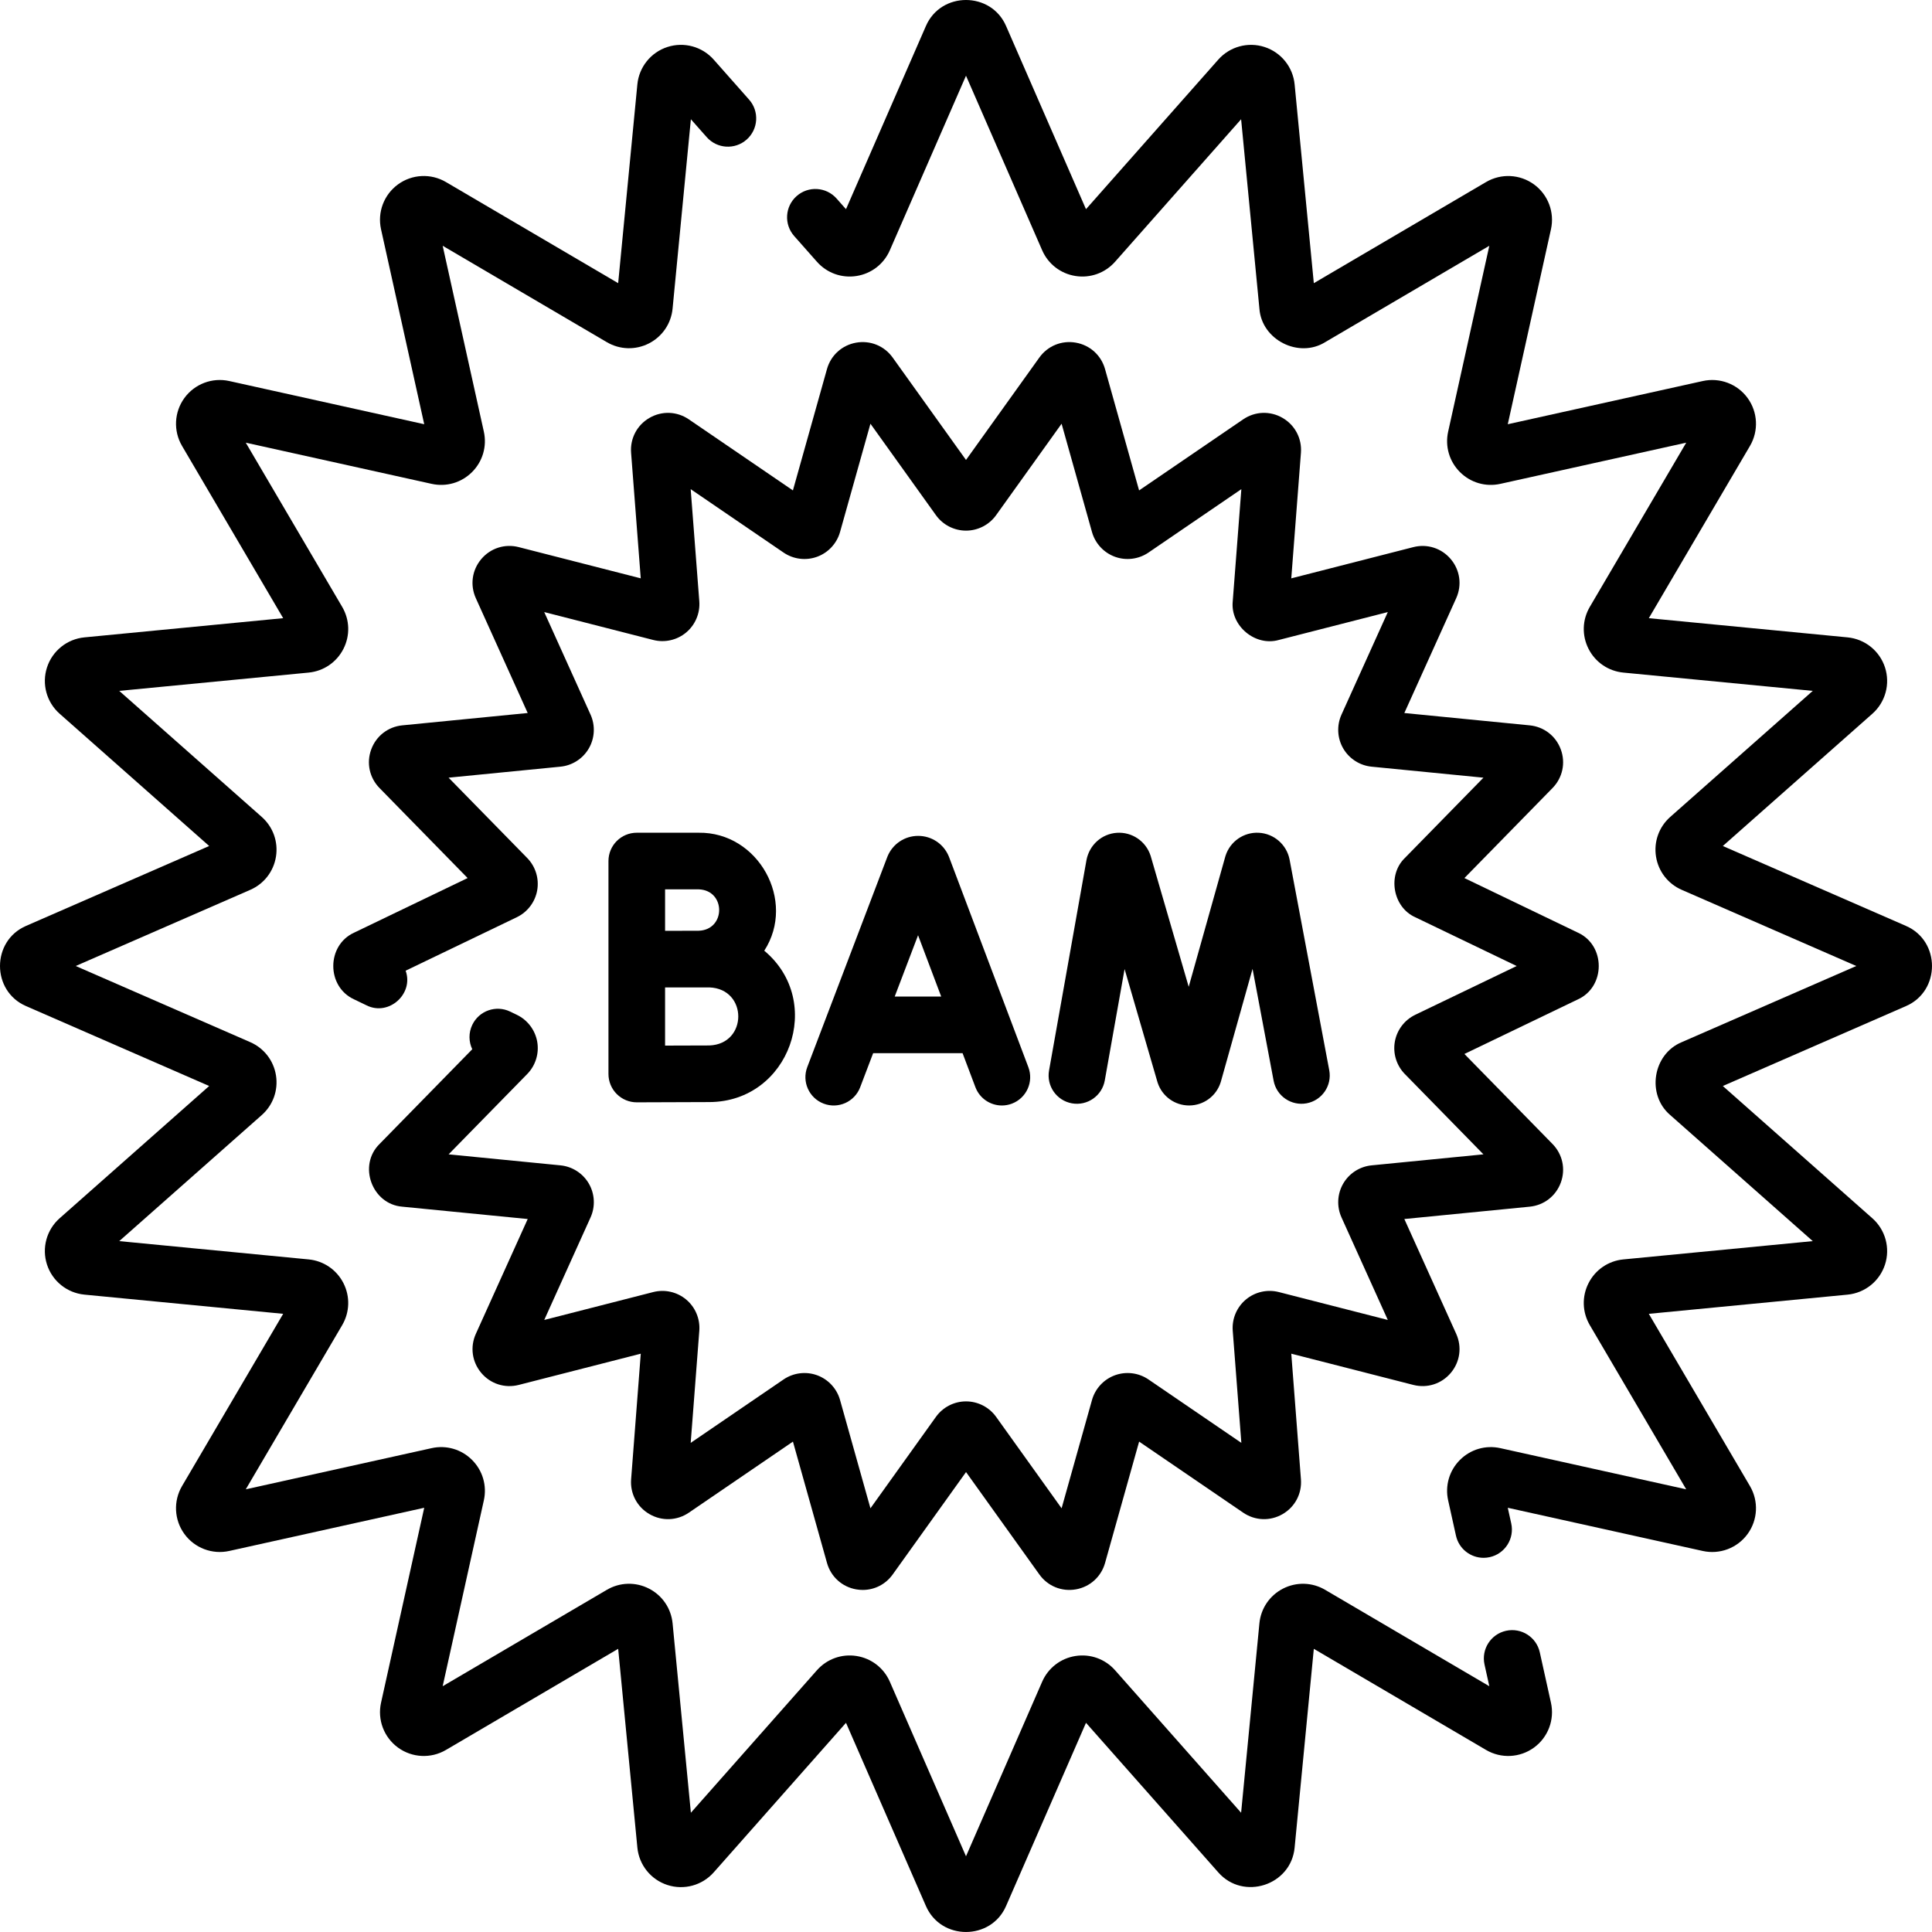
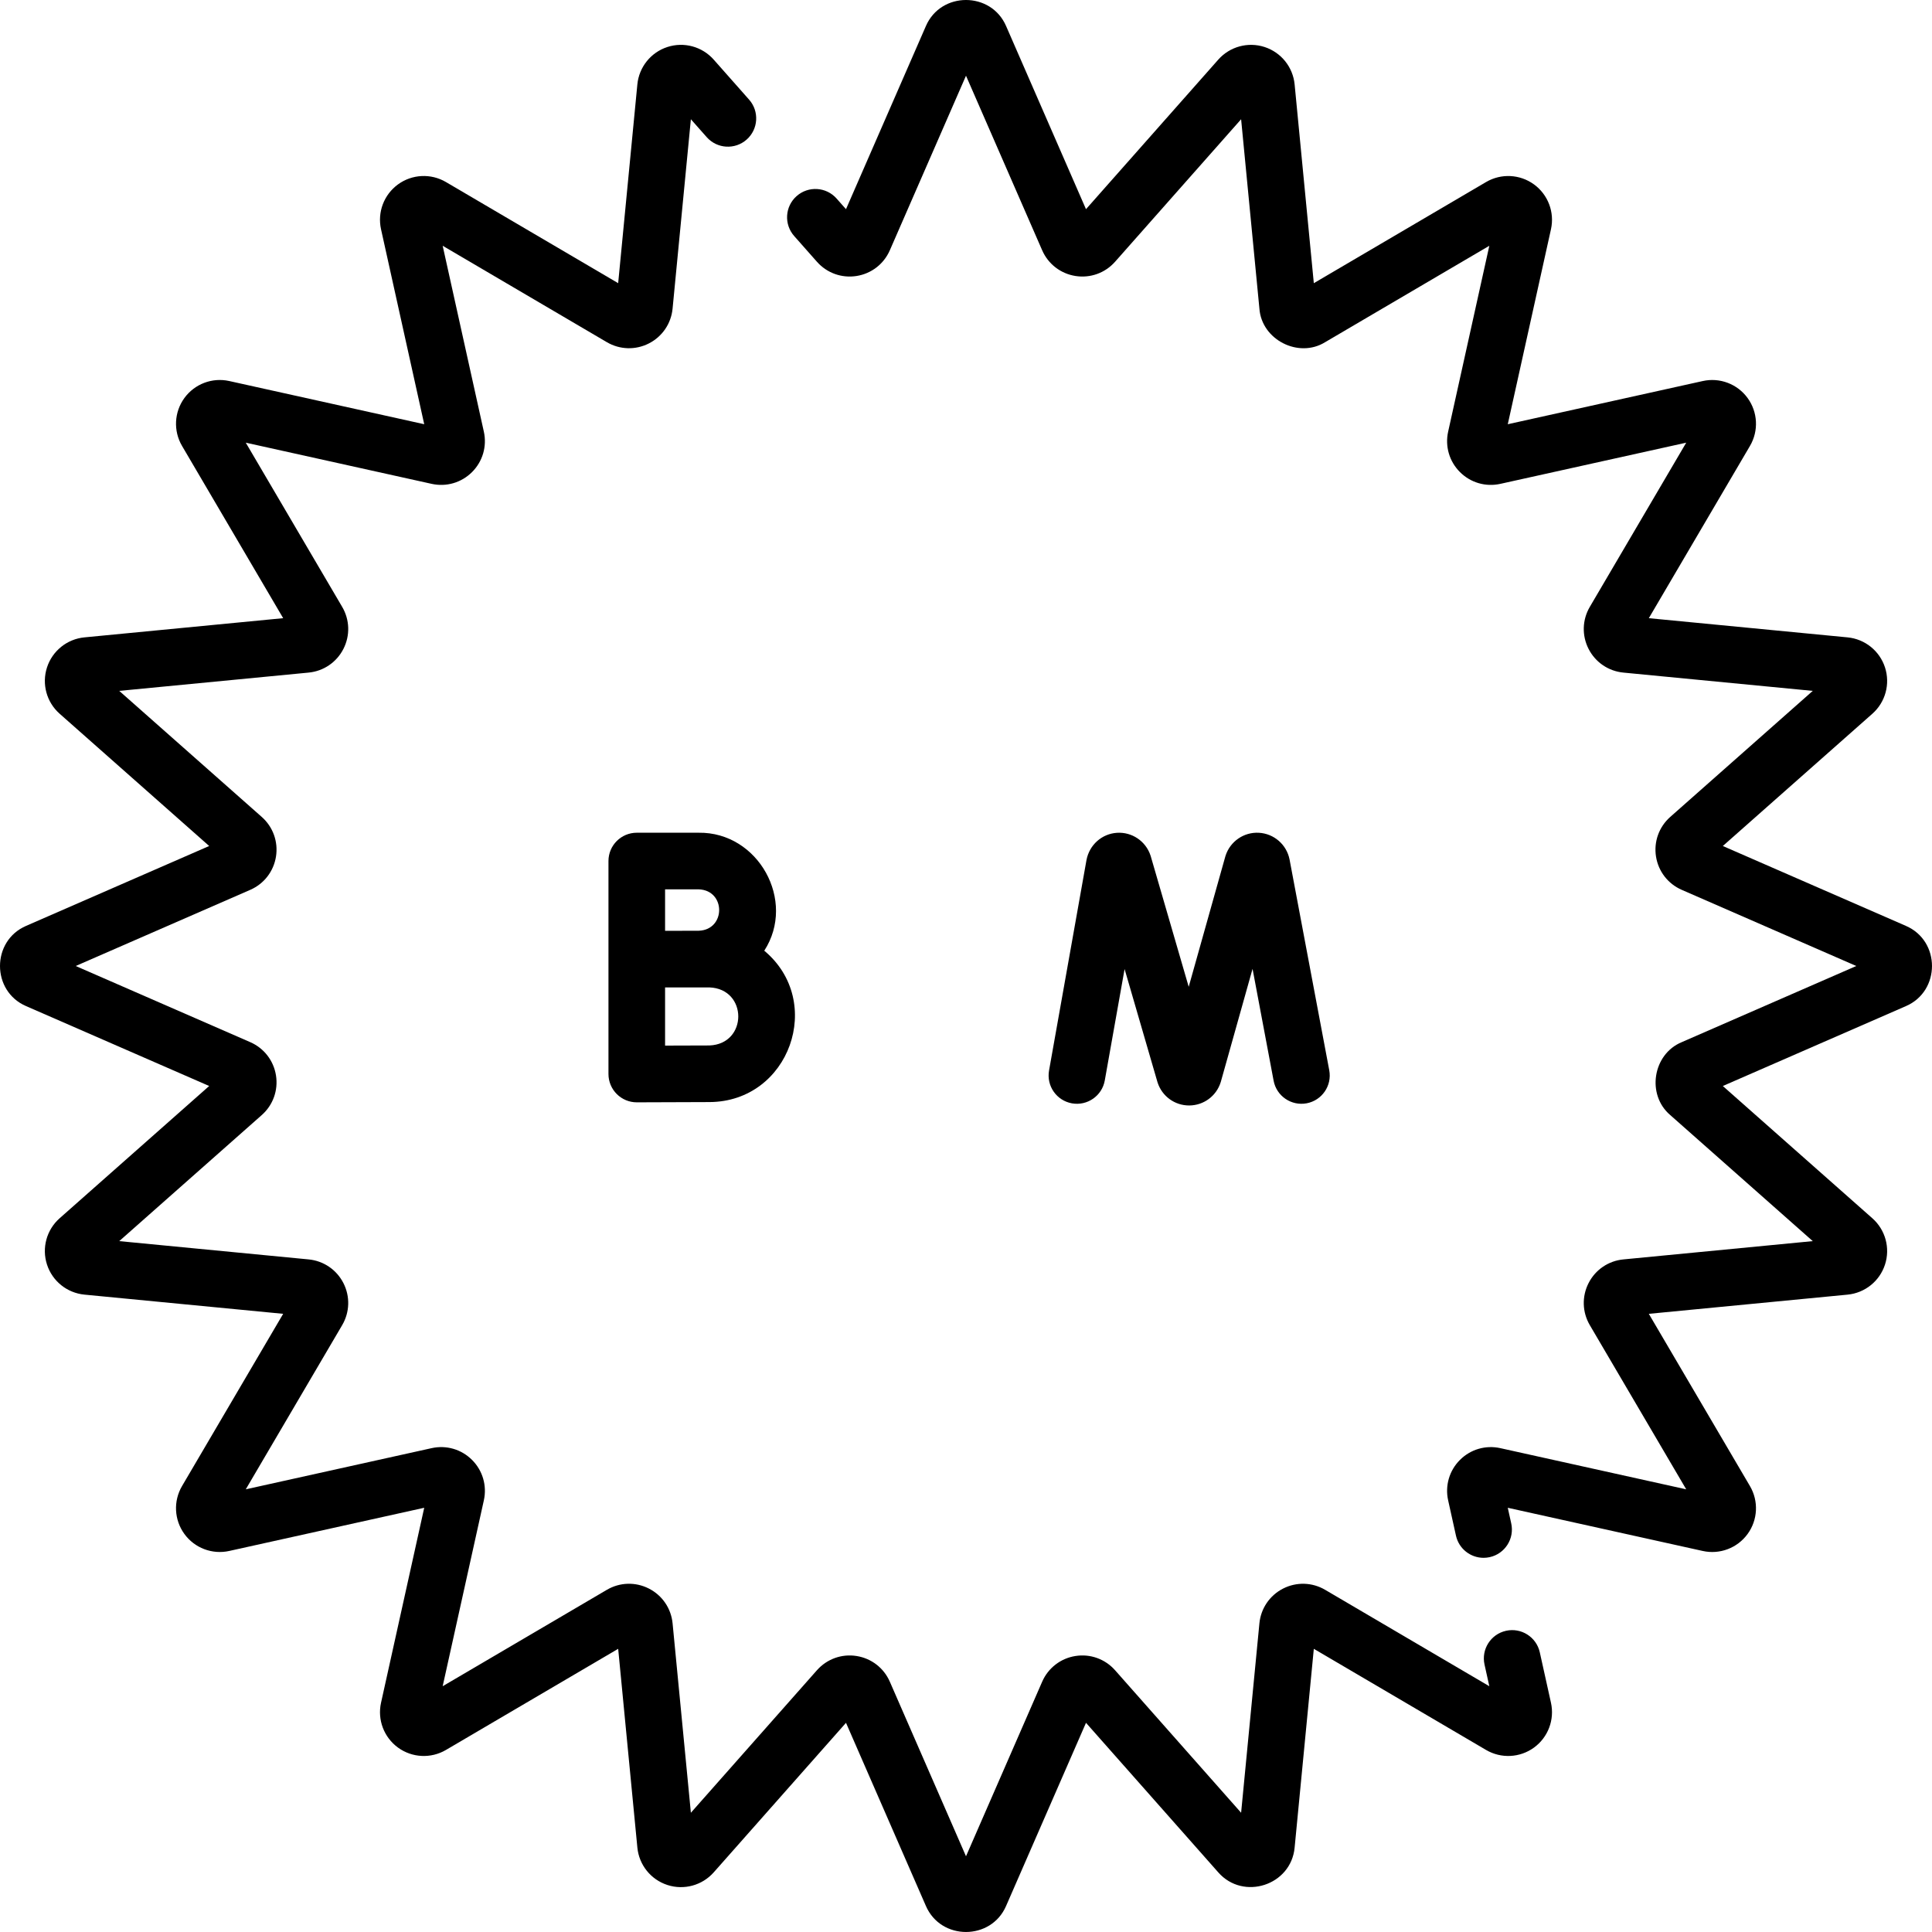
<svg xmlns="http://www.w3.org/2000/svg" id="Layer_1" enable-background="new 0 0 511.912 511.912" height="512" viewBox="0 0 511.912 511.912" width="512">
  <g>
    <g>
      <path d="m407.99 437.802c-.896-4.043-4.905-6.597-8.944-5.7-4.044.896-6.597 4.9-5.7 8.945l1.272 5.743-43.5-25.542c-3.434-2.017-7.6-2.139-11.146-.331-3.546 1.809-5.892 5.255-6.274 9.218l-4.846 50.181-33.397-37.759c-2.638-2.983-6.565-4.396-10.494-3.775-3.934.62-7.233 3.169-8.826 6.819l-20.179 46.25-20.179-46.25c-1.592-3.649-4.891-6.199-8.825-6.818-3.932-.622-7.855.791-10.494 3.773l-33.399 37.76-4.846-50.182c-.383-3.962-2.729-7.408-6.274-9.217-3.546-1.81-7.713-1.686-11.144.33l-43.502 25.543 10.91-49.248c.862-3.89-.306-7.894-3.123-10.711s-6.82-3.986-10.71-3.123l-49.249 10.91 25.542-43.5c2.016-3.432 2.14-7.598.331-11.144s-5.254-5.892-9.218-6.275l-50.181-4.846 37.76-33.398c2.983-2.638 4.394-6.562 3.773-10.495-.62-3.933-3.169-7.232-6.819-8.825l-46.25-20.179 46.25-20.179c3.649-1.592 6.199-4.891 6.818-8.825.621-3.933-.79-7.856-3.773-10.494l-37.76-33.399 50.182-4.846c3.962-.383 7.408-2.729 9.217-6.274s1.686-7.711-.33-11.144l-25.543-43.502 49.248 10.91c3.893.862 7.895-.305 10.711-3.123 2.817-2.817 3.984-6.821 3.123-10.71l-10.91-49.249 43.5 25.542c3.433 2.016 7.598 2.14 11.144.331s5.892-5.254 6.275-9.218l4.846-50.181 4.192 4.739c2.743 3.103 7.483 3.394 10.586.649 3.103-2.744 3.394-7.484.649-10.586l-9.373-10.597c-3.061-3.461-7.879-4.775-12.271-3.348-4.394 1.426-7.519 5.319-7.963 9.917l-5.085 52.661-45.636-26.796c-3.98-2.337-8.964-2.095-12.696.622-3.733 2.715-5.5 7.382-4.501 11.889l11.444 51.659-51.657-11.444c-4.507-1.001-9.173.768-11.888 4.5s-2.96 8.716-.623 12.696l26.797 45.638-52.662 5.086c-4.598.444-8.491 3.569-9.917 7.963-1.427 4.393-.113 9.209 3.348 12.27l39.624 35.047-48.508 21.164c-9.225 3.976-9.221 17.289 0 21.262l48.508 21.164-39.625 35.047c-3.46 3.061-4.774 7.877-3.348 12.271s5.319 7.519 9.917 7.963l52.662 5.085-26.797 45.636c-2.337 3.98-2.093 8.964.622 12.696 2.714 3.733 7.382 5.5 11.889 4.501l51.659-11.443-11.444 51.659c-.999 4.506.768 9.173 4.5 11.888 3.733 2.715 8.716 2.959 12.696.623l45.638-26.796 5.085 52.661c.444 4.598 3.569 8.491 7.963 9.917 4.392 1.424 9.209.113 12.271-3.348l35.047-39.624 21.164 48.507c3.976 9.224 17.289 9.221 21.262 0l21.164-48.508 35.046 39.623c6.63 7.564 19.312 3.444 20.234-6.568l5.085-52.662 45.638 26.797c3.979 2.337 8.965 2.092 12.696-.623 3.732-2.715 5.5-7.382 4.501-11.889z" />
      <path d="m504.995 245.325-48.508-21.164 39.625-35.047c3.46-3.061 4.773-7.877 3.347-12.271-1.427-4.393-5.319-7.518-9.917-7.962l-52.661-5.085 26.797-45.637c2.337-3.98 2.092-8.964-.623-12.696-2.716-3.732-7.379-5.502-11.888-4.5l-51.659 11.444 11.444-51.659c.998-4.506-.768-9.172-4.5-11.888-3.731-2.715-8.715-2.961-12.698-.623l-45.637 26.797-5.086-52.663c-.444-4.598-3.57-8.49-7.964-9.917-4.393-1.425-9.209-.112-12.27 3.348l-35.047 39.625-21.163-48.51c-3.975-9.225-17.289-9.221-21.262 0l-21.164 48.508-2.495-2.82c-2.743-3.103-7.484-3.394-10.586-.649-3.103 2.744-3.394 7.484-.649 10.586l6.027 6.814c2.638 2.983 6.559 4.395 10.495 3.773 3.934-.62 7.232-3.169 8.825-6.819l20.179-46.25 20.179 46.25c1.593 3.649 4.892 6.198 8.825 6.818 3.931.622 7.856-.79 10.495-3.773l33.397-37.76 4.847 50.182c.596 8.252 10.387 13.245 17.418 8.887l43.502-25.543-10.91 49.249c-.862 3.889.306 7.893 3.123 10.71 2.816 2.817 6.818 3.985 10.71 3.123l49.248-10.91-25.543 43.501c-2.016 3.433-2.139 7.599-.329 11.144 1.809 3.545 5.254 5.891 9.217 6.274l50.182 4.846-37.761 33.398c-2.982 2.638-4.394 6.561-3.773 10.494.62 3.934 3.169 7.233 6.819 8.826l46.25 20.179-46.25 20.179c-7.685 3.18-9.378 13.931-3.046 19.319l37.761 33.399-50.182 4.846c-3.963.383-7.409 2.728-9.218 6.274-1.81 3.546-1.687 7.711.329 11.144l25.543 43.502-49.248-10.91c-3.892-.863-7.894.306-10.711 3.123-2.816 2.817-3.984 6.821-3.122 10.71l2.071 9.348c.775 3.498 3.875 5.879 7.315 5.879.537 0 1.083-.058 1.629-.179 4.045-.896 6.597-4.901 5.7-8.945l-.916-4.137 51.658 11.444c4.505.999 9.174-.769 11.889-4.501 2.716-3.733 2.959-8.717.622-12.695l-26.797-45.638 52.662-5.085c4.598-.444 8.49-3.569 9.917-7.962 1.427-4.394.113-9.21-3.348-12.271l-39.624-35.047 48.507-21.164c9.225-3.976 9.222-17.291.001-21.263z" />
-       <path d="m339.826 110.724c-3.295-1.904-7.293-1.753-10.433.392l-27.574 18.825-9.023-32.145c-1.028-3.663-3.995-6.348-7.742-7.006-3.745-.658-7.451.854-9.666 3.948l-19.431 27.133-19.432-27.133c-2.216-3.092-5.917-4.605-9.667-3.947-3.748.659-6.714 3.343-7.741 7.005l-9.024 32.145-27.572-18.824c-3.142-2.146-7.141-2.297-10.435-.392-3.294 1.904-5.16 5.444-4.869 9.239l2.557 33.274-32.334-8.274c-3.685-.943-7.493.281-9.938 3.193-2.446 2.913-2.992 6.875-1.426 10.34l13.744 30.424-33.214 3.268c-3.789.372-6.951 2.825-8.253 6.402-1.303 3.577-.458 7.49 2.206 10.211l23.343 23.851-30.084 14.47c-7.347 3.361-7.345 14.309 0 17.669l3.313 1.594c5.898 2.942 12.558-3.074 10.347-9.188l29.453-14.167c2.84-1.365 4.861-4.033 5.407-7.137s-.444-6.302-2.649-8.556l-20.83-21.283 29.639-2.916c3.136-.308 5.95-2.121 7.527-4.849 1.578-2.728 1.745-6.071.448-8.943l-12.274-27.171 28.884 7.391c3.056.781 6.32.038 8.735-1.99s3.712-5.116 3.47-8.259l-2.283-29.709 24.61 16.801c2.601 1.777 5.921 2.193 8.88 1.115 2.959-1.077 5.234-3.53 6.085-6.562l8.055-28.691 17.353 24.231c1.836 2.564 4.815 4.095 7.97 4.096 3.155 0 6.134-1.53 7.972-4.095l17.354-24.231 8.055 28.694c.853 3.032 3.129 5.484 6.088 6.56 2.958 1.075 6.276.658 8.877-1.117l24.61-16.801-2.283 29.709c-.676 6.477 5.945 12.032 12.205 10.25l28.884-7.391-12.274 27.17c-1.297 2.872-1.131 6.215.446 8.944 1.578 2.728 4.393 4.542 7.528 4.85l29.639 2.916-20.827 21.281c-4.678 4.525-3.185 13.034 2.754 15.694l26.877 12.927-26.876 12.926c-2.841 1.366-4.862 4.034-5.407 7.139-.546 3.104.445 6.303 2.649 8.554l20.829 21.283-29.639 2.916c-3.136.309-5.95 2.122-7.527 4.85-1.577 2.729-1.743 6.072-.446 8.942l12.274 27.172-28.885-7.392c-3.051-.779-6.317-.039-8.732 1.989-2.415 2.026-3.714 5.113-3.473 8.26l2.283 29.709-24.608-16.801c-2.601-1.775-5.92-2.193-8.881-1.116-2.96 1.077-5.234 3.53-6.086 6.562l-8.054 28.69-17.355-24.233c-1.837-2.563-4.815-4.093-7.969-4.093h-.002c-3.154 0-6.132 1.532-7.968 4.095l-17.354 24.231-8.054-28.69c-.851-3.031-3.125-5.485-6.084-6.562-2.958-1.077-6.279-.661-8.882 1.115l-24.609 16.801 2.283-29.711c.241-3.144-1.057-6.231-3.471-8.258-2.415-2.027-5.679-2.769-8.734-1.989l-28.884 7.391 12.275-27.172c1.297-2.872 1.129-6.215-.448-8.943s-4.391-4.541-7.526-4.849l-29.639-2.916 20.83-21.283c2.205-2.252 3.195-5.45 2.649-8.554s-2.567-5.772-5.406-7.137l-1.784-.858c-3.733-1.796-8.214-.226-10.01 3.507-1.024 2.127-.954 4.499-.013 6.477l-24.567 25.102c-5.769 5.671-2.017 15.977 6.046 16.614l33.215 3.268-13.744 30.424c-1.565 3.466-1.018 7.428 1.428 10.34 2.445 2.911 6.252 4.134 9.938 3.192l32.334-8.274-2.557 33.272c-.292 3.794 1.573 7.334 4.867 9.239 3.293 1.905 7.292 1.755 10.436-.39l27.573-18.825 9.023 32.143c1.027 3.664 3.994 6.349 7.741 7.007.581.103 1.161.152 1.734.152 3.126 0 6.062-1.485 7.934-4.1l19.432-27.133 19.431 27.133c2.215 3.093 5.917 4.603 9.666 3.947 3.747-.658 6.714-3.342 7.742-7.006l9.023-32.144 27.573 18.825c3.145 2.146 7.142 2.294 10.437.39 3.293-1.905 5.158-5.445 4.865-9.237l-2.557-33.274 32.334 8.274c3.687.94 7.492-.281 9.938-3.193 2.445-2.912 2.992-6.874 1.427-10.34l-13.743-30.424 33.214-3.268c3.788-.372 6.95-2.825 8.253-6.402 1.302-3.578.457-7.49-2.206-10.21l-23.343-23.851 30.086-14.47c7.345-3.363 7.342-14.307-.001-17.668l-30.084-14.47 23.344-23.852c2.661-2.721 3.506-6.633 2.204-10.209-1.303-3.576-4.464-6.029-8.252-6.402l-33.215-3.268 13.742-30.421c1.567-3.466 1.021-7.428-1.425-10.341-2.445-2.913-6.25-4.135-9.938-3.194l-32.335 8.274 2.559-33.276c.285-3.798-1.581-7.337-4.875-9.241z" />
-       <path d="m227.915 288.082 3.438-9.026h23.695l3.398 9.005c1.133 3.003 3.987 4.854 7.018 4.854.88 0 1.775-.156 2.647-.485 3.875-1.463 5.831-5.79 4.368-9.665l-20.998-55.642c-.026-.07-.054-.139-.082-.208-1.36-3.304-4.546-5.437-8.118-5.437h-.01c-3.576.004-6.761 2.146-8.115 5.455-.023.057-.046.113-.067.17l-21.191 55.639c-1.475 3.871.468 8.204 4.339 9.678 3.87 1.478 8.204-.468 9.678-4.338zm15.339-40.276 6.132 16.249h-12.321z" />
      <path d="m292.729 286.279 5.249-29.513 8.681 29.858c.025.087.053.174.081.26 1.193 3.61 4.537 6.028 8.328 6.027h.042c3.809-.018 7.15-2.472 8.314-6.106.027-.086.054-.172.078-.259l8.38-29.832 5.582 29.639c.766 4.071 4.691 6.745 8.758 5.982 4.071-.767 6.749-4.688 5.982-8.759l-10.522-55.875c-.789-3.926-4.126-6.823-8.116-7.044-3.975-.229-7.625 2.285-8.843 6.097-.027.084-.053.17-.077.255l-9.68 34.459-10.04-34.534c-.025-.088-.053-.175-.081-.261-1.258-3.8-4.917-6.269-8.905-6.008-3.988.263-7.297 3.195-8.06 7.216l-9.919 55.77c-.726 4.078 1.992 7.972 6.07 8.698 4.076.723 7.974-1.991 8.698-6.07z" />
      <path d="m185.115 220.644h-16.393c-4.142 0-7.5 3.358-7.5 7.5v56.434c0 1.995.795 3.908 2.208 5.315 1.406 1.4 3.309 2.185 5.292 2.185h.033s15.069-.067 19.223-.067c21.245-.09 30.644-26.678 14.526-40.105 8.549-13.216-1.567-31.489-17.389-31.262zm0 15c7.251.232 7.246 10.742 0 10.971-1.201 0-3.465.007-5.932.015h-2.961v-10.986zm2.863 41.367c-2.173 0-7.323.018-11.756.036v-15.406c.993-.004 2.005-.008 2.986-.011h8.77c10.191.388 10.183 14.997 0 15.381z" />
    </g>
  </g>
</svg>